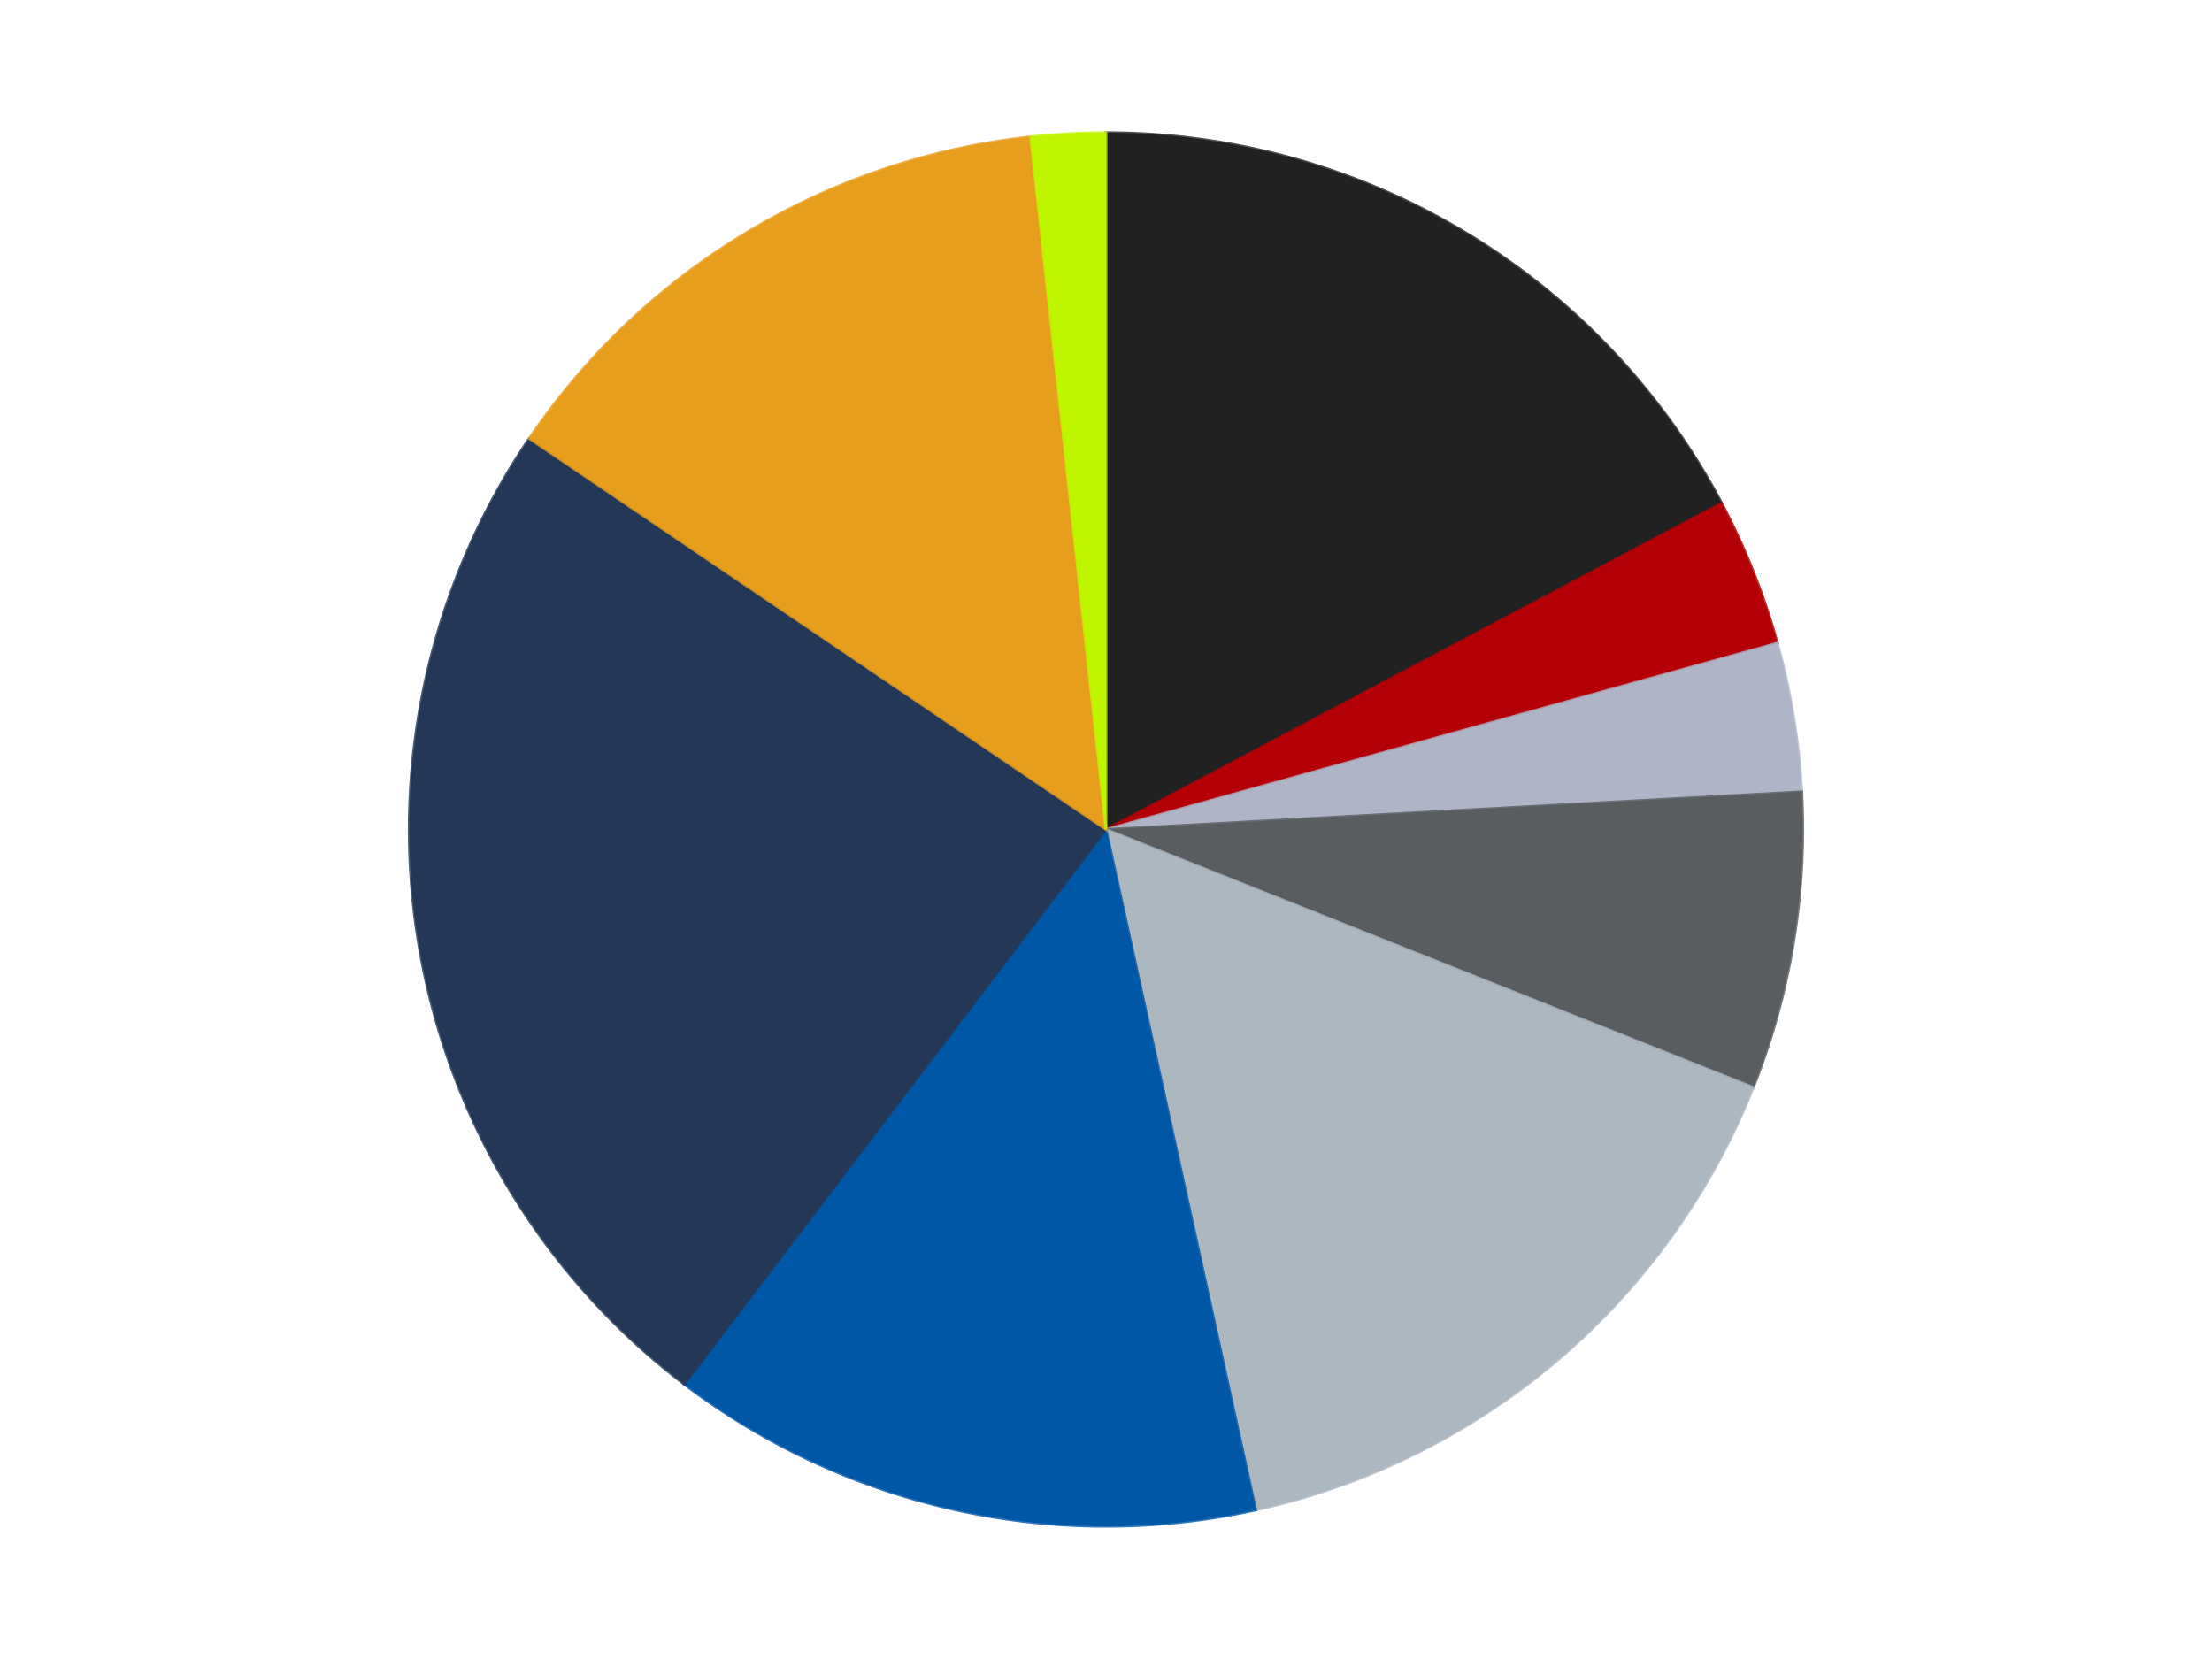
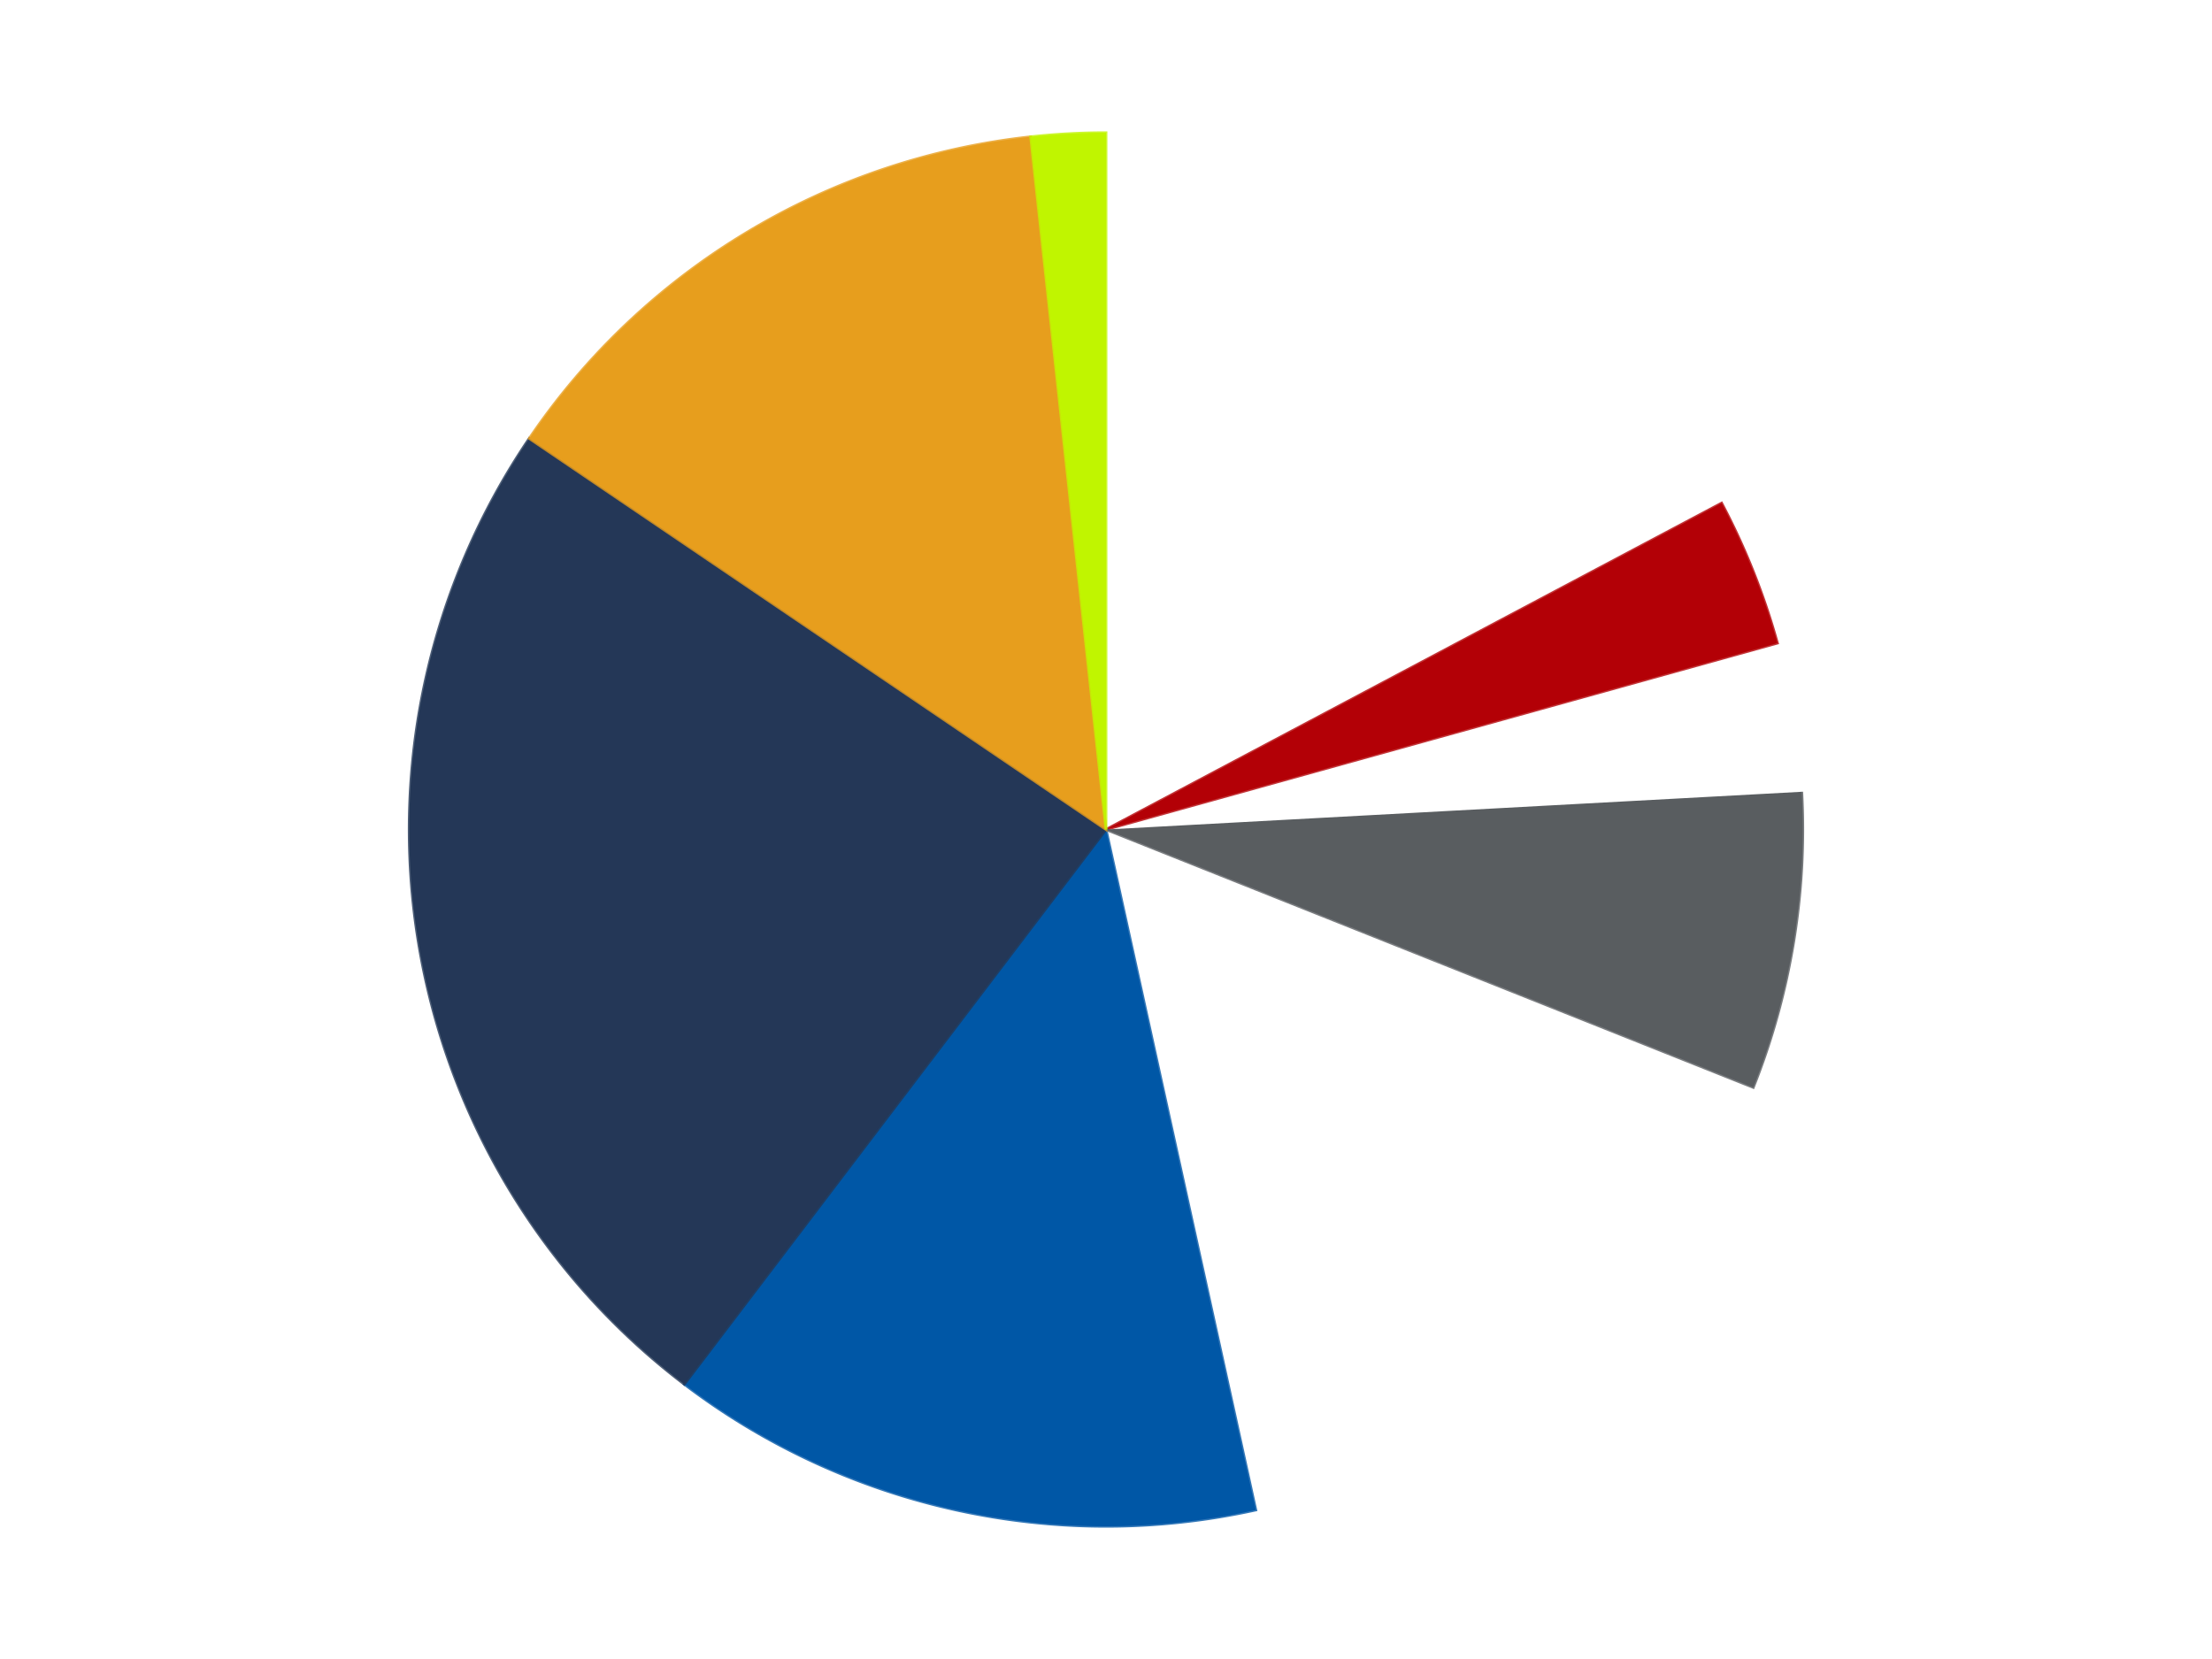
<svg xmlns="http://www.w3.org/2000/svg" xmlns:xlink="http://www.w3.org/1999/xlink" id="chart-7374aac0-3251-4998-a149-5659e14c6560" class="pygal-chart" viewBox="0 0 800 600">
  <defs>
    <style type="text/css">#chart-7374aac0-3251-4998-a149-5659e14c6560{-webkit-user-select:none;-webkit-font-smoothing:antialiased;font-family:Consolas,"Liberation Mono",Menlo,Courier,monospace}#chart-7374aac0-3251-4998-a149-5659e14c6560 .title{font-family:Consolas,"Liberation Mono",Menlo,Courier,monospace;font-size:16px}#chart-7374aac0-3251-4998-a149-5659e14c6560 .legends .legend text{font-family:Consolas,"Liberation Mono",Menlo,Courier,monospace;font-size:14px}#chart-7374aac0-3251-4998-a149-5659e14c6560 .axis text{font-family:Consolas,"Liberation Mono",Menlo,Courier,monospace;font-size:10px}#chart-7374aac0-3251-4998-a149-5659e14c6560 .axis text.major{font-family:Consolas,"Liberation Mono",Menlo,Courier,monospace;font-size:10px}#chart-7374aac0-3251-4998-a149-5659e14c6560 .text-overlay text.value{font-family:Consolas,"Liberation Mono",Menlo,Courier,monospace;font-size:16px}#chart-7374aac0-3251-4998-a149-5659e14c6560 .text-overlay text.label{font-family:Consolas,"Liberation Mono",Menlo,Courier,monospace;font-size:10px}#chart-7374aac0-3251-4998-a149-5659e14c6560 .tooltip{font-family:Consolas,"Liberation Mono",Menlo,Courier,monospace;font-size:14px}#chart-7374aac0-3251-4998-a149-5659e14c6560 text.no_data{font-family:Consolas,"Liberation Mono",Menlo,Courier,monospace;font-size:64px}
#chart-7374aac0-3251-4998-a149-5659e14c6560{background-color:transparent}#chart-7374aac0-3251-4998-a149-5659e14c6560 path,#chart-7374aac0-3251-4998-a149-5659e14c6560 line,#chart-7374aac0-3251-4998-a149-5659e14c6560 rect,#chart-7374aac0-3251-4998-a149-5659e14c6560 circle{-webkit-transition:150ms;-moz-transition:150ms;transition:150ms}#chart-7374aac0-3251-4998-a149-5659e14c6560 .graph &gt; .background{fill:transparent}#chart-7374aac0-3251-4998-a149-5659e14c6560 .plot &gt; .background{fill:transparent}#chart-7374aac0-3251-4998-a149-5659e14c6560 .graph{fill:rgba(0,0,0,.87)}#chart-7374aac0-3251-4998-a149-5659e14c6560 text.no_data{fill:rgba(0,0,0,1)}#chart-7374aac0-3251-4998-a149-5659e14c6560 .title{fill:rgba(0,0,0,1)}#chart-7374aac0-3251-4998-a149-5659e14c6560 .legends .legend text{fill:rgba(0,0,0,.87)}#chart-7374aac0-3251-4998-a149-5659e14c6560 .legends .legend:hover text{fill:rgba(0,0,0,1)}#chart-7374aac0-3251-4998-a149-5659e14c6560 .axis .line{stroke:rgba(0,0,0,1)}#chart-7374aac0-3251-4998-a149-5659e14c6560 .axis .guide.line{stroke:rgba(0,0,0,.54)}#chart-7374aac0-3251-4998-a149-5659e14c6560 .axis .major.line{stroke:rgba(0,0,0,.87)}#chart-7374aac0-3251-4998-a149-5659e14c6560 .axis text.major{fill:rgba(0,0,0,1)}#chart-7374aac0-3251-4998-a149-5659e14c6560 .axis.y .guides:hover .guide.line,#chart-7374aac0-3251-4998-a149-5659e14c6560 .line-graph .axis.x .guides:hover .guide.line,#chart-7374aac0-3251-4998-a149-5659e14c6560 .stackedline-graph .axis.x .guides:hover .guide.line,#chart-7374aac0-3251-4998-a149-5659e14c6560 .xy-graph .axis.x .guides:hover .guide.line{stroke:rgba(0,0,0,1)}#chart-7374aac0-3251-4998-a149-5659e14c6560 .axis .guides:hover text{fill:rgba(0,0,0,1)}#chart-7374aac0-3251-4998-a149-5659e14c6560 .reactive{fill-opacity:1.0;stroke-opacity:.8;stroke-width:1}#chart-7374aac0-3251-4998-a149-5659e14c6560 .ci{stroke:rgba(0,0,0,.87)}#chart-7374aac0-3251-4998-a149-5659e14c6560 .reactive.active,#chart-7374aac0-3251-4998-a149-5659e14c6560 .active .reactive{fill-opacity:0.6;stroke-opacity:.9;stroke-width:4}#chart-7374aac0-3251-4998-a149-5659e14c6560 .ci .reactive.active{stroke-width:1.5}#chart-7374aac0-3251-4998-a149-5659e14c6560 .series text{fill:rgba(0,0,0,1)}#chart-7374aac0-3251-4998-a149-5659e14c6560 .tooltip rect{fill:transparent;stroke:rgba(0,0,0,1);-webkit-transition:opacity 150ms;-moz-transition:opacity 150ms;transition:opacity 150ms}#chart-7374aac0-3251-4998-a149-5659e14c6560 .tooltip .label{fill:rgba(0,0,0,.87)}#chart-7374aac0-3251-4998-a149-5659e14c6560 .tooltip .label{fill:rgba(0,0,0,.87)}#chart-7374aac0-3251-4998-a149-5659e14c6560 .tooltip .legend{font-size:.8em;fill:rgba(0,0,0,.54)}#chart-7374aac0-3251-4998-a149-5659e14c6560 .tooltip .x_label{font-size:.6em;fill:rgba(0,0,0,1)}#chart-7374aac0-3251-4998-a149-5659e14c6560 .tooltip .xlink{font-size:.5em;text-decoration:underline}#chart-7374aac0-3251-4998-a149-5659e14c6560 .tooltip .value{font-size:1.5em}#chart-7374aac0-3251-4998-a149-5659e14c6560 .bound{font-size:.5em}#chart-7374aac0-3251-4998-a149-5659e14c6560 .max-value{font-size:.75em;fill:rgba(0,0,0,.54)}#chart-7374aac0-3251-4998-a149-5659e14c6560 .map-element{fill:transparent;stroke:rgba(0,0,0,.54) !important}#chart-7374aac0-3251-4998-a149-5659e14c6560 .map-element .reactive{fill-opacity:inherit;stroke-opacity:inherit}#chart-7374aac0-3251-4998-a149-5659e14c6560 .color-0,#chart-7374aac0-3251-4998-a149-5659e14c6560 .color-0 a:visited{stroke:#F44336;fill:#F44336}#chart-7374aac0-3251-4998-a149-5659e14c6560 .color-1,#chart-7374aac0-3251-4998-a149-5659e14c6560 .color-1 a:visited{stroke:#3F51B5;fill:#3F51B5}#chart-7374aac0-3251-4998-a149-5659e14c6560 .color-2,#chart-7374aac0-3251-4998-a149-5659e14c6560 .color-2 a:visited{stroke:#009688;fill:#009688}#chart-7374aac0-3251-4998-a149-5659e14c6560 .color-3,#chart-7374aac0-3251-4998-a149-5659e14c6560 .color-3 a:visited{stroke:#FFC107;fill:#FFC107}#chart-7374aac0-3251-4998-a149-5659e14c6560 .color-4,#chart-7374aac0-3251-4998-a149-5659e14c6560 .color-4 a:visited{stroke:#FF5722;fill:#FF5722}#chart-7374aac0-3251-4998-a149-5659e14c6560 .color-5,#chart-7374aac0-3251-4998-a149-5659e14c6560 .color-5 a:visited{stroke:#9C27B0;fill:#9C27B0}#chart-7374aac0-3251-4998-a149-5659e14c6560 .color-6,#chart-7374aac0-3251-4998-a149-5659e14c6560 .color-6 a:visited{stroke:#03A9F4;fill:#03A9F4}#chart-7374aac0-3251-4998-a149-5659e14c6560 .color-7,#chart-7374aac0-3251-4998-a149-5659e14c6560 .color-7 a:visited{stroke:#8BC34A;fill:#8BC34A}#chart-7374aac0-3251-4998-a149-5659e14c6560 .color-8,#chart-7374aac0-3251-4998-a149-5659e14c6560 .color-8 a:visited{stroke:#FF9800;fill:#FF9800}#chart-7374aac0-3251-4998-a149-5659e14c6560 .text-overlay .color-0 text{fill:black}#chart-7374aac0-3251-4998-a149-5659e14c6560 .text-overlay .color-1 text{fill:black}#chart-7374aac0-3251-4998-a149-5659e14c6560 .text-overlay .color-2 text{fill:black}#chart-7374aac0-3251-4998-a149-5659e14c6560 .text-overlay .color-3 text{fill:black}#chart-7374aac0-3251-4998-a149-5659e14c6560 .text-overlay .color-4 text{fill:black}#chart-7374aac0-3251-4998-a149-5659e14c6560 .text-overlay .color-5 text{fill:black}#chart-7374aac0-3251-4998-a149-5659e14c6560 .text-overlay .color-6 text{fill:black}#chart-7374aac0-3251-4998-a149-5659e14c6560 .text-overlay .color-7 text{fill:black}#chart-7374aac0-3251-4998-a149-5659e14c6560 .text-overlay .color-8 text{fill:black}
#chart-7374aac0-3251-4998-a149-5659e14c6560 text.no_data{text-anchor:middle}#chart-7374aac0-3251-4998-a149-5659e14c6560 .guide.line{fill:none}#chart-7374aac0-3251-4998-a149-5659e14c6560 .centered{text-anchor:middle}#chart-7374aac0-3251-4998-a149-5659e14c6560 .title{text-anchor:middle}#chart-7374aac0-3251-4998-a149-5659e14c6560 .legends .legend text{fill-opacity:1}#chart-7374aac0-3251-4998-a149-5659e14c6560 .axis.x text{text-anchor:middle}#chart-7374aac0-3251-4998-a149-5659e14c6560 .axis.x:not(.web) text[transform]{text-anchor:start}#chart-7374aac0-3251-4998-a149-5659e14c6560 .axis.x:not(.web) text[transform].backwards{text-anchor:end}#chart-7374aac0-3251-4998-a149-5659e14c6560 .axis.y text{text-anchor:end}#chart-7374aac0-3251-4998-a149-5659e14c6560 .axis.y text[transform].backwards{text-anchor:start}#chart-7374aac0-3251-4998-a149-5659e14c6560 .axis.y2 text{text-anchor:start}#chart-7374aac0-3251-4998-a149-5659e14c6560 .axis.y2 text[transform].backwards{text-anchor:end}#chart-7374aac0-3251-4998-a149-5659e14c6560 .axis .guide.line{stroke-dasharray:4,4;stroke:black}#chart-7374aac0-3251-4998-a149-5659e14c6560 .axis .major.guide.line{stroke-dasharray:6,6;stroke:black}#chart-7374aac0-3251-4998-a149-5659e14c6560 .horizontal .axis.y .guide.line,#chart-7374aac0-3251-4998-a149-5659e14c6560 .horizontal .axis.y2 .guide.line,#chart-7374aac0-3251-4998-a149-5659e14c6560 .vertical .axis.x .guide.line{opacity:0}#chart-7374aac0-3251-4998-a149-5659e14c6560 .horizontal .axis.always_show .guide.line,#chart-7374aac0-3251-4998-a149-5659e14c6560 .vertical .axis.always_show .guide.line{opacity:1 !important}#chart-7374aac0-3251-4998-a149-5659e14c6560 .axis.y .guides:hover .guide.line,#chart-7374aac0-3251-4998-a149-5659e14c6560 .axis.y2 .guides:hover .guide.line,#chart-7374aac0-3251-4998-a149-5659e14c6560 .axis.x .guides:hover .guide.line{opacity:1}#chart-7374aac0-3251-4998-a149-5659e14c6560 .axis .guides:hover text{opacity:1}#chart-7374aac0-3251-4998-a149-5659e14c6560 .nofill{fill:none}#chart-7374aac0-3251-4998-a149-5659e14c6560 .subtle-fill{fill-opacity:.2}#chart-7374aac0-3251-4998-a149-5659e14c6560 .dot{stroke-width:1px;fill-opacity:1;stroke-opacity:1}#chart-7374aac0-3251-4998-a149-5659e14c6560 .dot.active{stroke-width:5px}#chart-7374aac0-3251-4998-a149-5659e14c6560 .dot.negative{fill:transparent}#chart-7374aac0-3251-4998-a149-5659e14c6560 text,#chart-7374aac0-3251-4998-a149-5659e14c6560 tspan{stroke:none !important}#chart-7374aac0-3251-4998-a149-5659e14c6560 .series text.active{opacity:1}#chart-7374aac0-3251-4998-a149-5659e14c6560 .tooltip rect{fill-opacity:.95;stroke-width:.5}#chart-7374aac0-3251-4998-a149-5659e14c6560 .tooltip text{fill-opacity:1}#chart-7374aac0-3251-4998-a149-5659e14c6560 .showable{visibility:hidden}#chart-7374aac0-3251-4998-a149-5659e14c6560 .showable.shown{visibility:visible}#chart-7374aac0-3251-4998-a149-5659e14c6560 .gauge-background{fill:rgba(229,229,229,1);stroke:none}#chart-7374aac0-3251-4998-a149-5659e14c6560 .bg-lines{stroke:transparent;stroke-width:2px}</style>
    <script type="text/javascript">window.pygal = window.pygal || {};window.pygal.config = window.pygal.config || {};window.pygal.config['7374aac0-3251-4998-a149-5659e14c6560'] = {"allow_interruptions": false, "box_mode": "extremes", "classes": ["pygal-chart"], "css": ["file://style.css", "file://graph.css"], "defs": [], "disable_xml_declaration": false, "dots_size": 2.5, "dynamic_print_values": false, "explicit_size": false, "fill": false, "force_uri_protocol": "https", "formatter": null, "half_pie": false, "height": 600, "include_x_axis": false, "inner_radius": 0, "interpolate": null, "interpolation_parameters": {}, "interpolation_precision": 250, "inverse_y_axis": false, "js": ["//kozea.github.io/pygal.js/2.0.x/pygal-tooltips.min.js"], "legend_at_bottom": false, "legend_at_bottom_columns": null, "legend_box_size": 12, "logarithmic": false, "margin": 20, "margin_bottom": null, "margin_left": null, "margin_right": null, "margin_top": null, "max_scale": 16, "min_scale": 4, "missing_value_fill_truncation": "x", "no_data_text": "No data", "no_prefix": false, "order_min": null, "pretty_print": false, "print_labels": false, "print_values": false, "print_values_position": "center", "print_zeroes": true, "range": null, "rounded_bars": null, "secondary_range": null, "show_dots": true, "show_legend": false, "show_minor_x_labels": true, "show_minor_y_labels": true, "show_only_major_dots": false, "show_x_guides": false, "show_x_labels": true, "show_y_guides": true, "show_y_labels": true, "spacing": 10, "stack_from_top": false, "strict": false, "stroke": true, "stroke_style": null, "style": {"background": "transparent", "ci_colors": [], "colors": ["#F44336", "#3F51B5", "#009688", "#FFC107", "#FF5722", "#9C27B0", "#03A9F4", "#8BC34A", "#FF9800", "#E91E63", "#2196F3", "#4CAF50", "#FFEB3B", "#673AB7", "#00BCD4", "#CDDC39", "#9E9E9E", "#607D8B"], "dot_opacity": "1", "font_family": "Consolas, \"Liberation Mono\", Menlo, Courier, monospace", "foreground": "rgba(0, 0, 0, .87)", "foreground_strong": "rgba(0, 0, 0, 1)", "foreground_subtle": "rgba(0, 0, 0, .54)", "guide_stroke_color": "black", "guide_stroke_dasharray": "4,4", "label_font_family": "Consolas, \"Liberation Mono\", Menlo, Courier, monospace", "label_font_size": 10, "legend_font_family": "Consolas, \"Liberation Mono\", Menlo, Courier, monospace", "legend_font_size": 14, "major_guide_stroke_color": "black", "major_guide_stroke_dasharray": "6,6", "major_label_font_family": "Consolas, \"Liberation Mono\", Menlo, Courier, monospace", "major_label_font_size": 10, "no_data_font_family": "Consolas, \"Liberation Mono\", Menlo, Courier, monospace", "no_data_font_size": 64, "opacity": "1.0", "opacity_hover": "0.6", "plot_background": "transparent", "stroke_opacity": ".8", "stroke_opacity_hover": ".9", "stroke_width": "1", "stroke_width_hover": "4", "title_font_family": "Consolas, \"Liberation Mono\", Menlo, Courier, monospace", "title_font_size": 16, "tooltip_font_family": "Consolas, \"Liberation Mono\", Menlo, Courier, monospace", "tooltip_font_size": 14, "transition": "150ms", "value_background": "rgba(229, 229, 229, 1)", "value_colors": [], "value_font_family": "Consolas, \"Liberation Mono\", Menlo, Courier, monospace", "value_font_size": 16, "value_label_font_family": "Consolas, \"Liberation Mono\", Menlo, Courier, monospace", "value_label_font_size": 10}, "title": null, "tooltip_border_radius": 0, "tooltip_fancy_mode": true, "truncate_label": null, "truncate_legend": null, "width": 800, "x_label_rotation": 0, "x_labels": null, "x_labels_major": null, "x_labels_major_count": null, "x_labels_major_every": null, "x_title": null, "xrange": null, "y_label_rotation": 0, "y_labels": null, "y_labels_major": null, "y_labels_major_count": null, "y_labels_major_every": null, "y_title": null, "zero": 0, "legends": ["Black", "Red", "Light Bluish Gray", "Dark Bluish Gray", "Pearl Light Gray", "Blue", "Dark Blue", "Pearl Gold", "Trans-Neon Green"]}</script>
    <script type="text/javascript" xlink:href="https://kozea.github.io/pygal.js/2.0.x/pygal-tooltips.min.js" />
  </defs>
  <title>Pygal</title>
  <g class="graph pie-graph vertical">
    <rect x="0" y="0" width="800" height="600" class="background" />
    <g transform="translate(20, 20)" class="plot">
      <rect x="0" y="0" width="760" height="560" class="background" />
      <g class="series serie-0 color-0">
        <g class="slices">
          <g class="slice" style="fill: #212121; stroke: #212121">
-             <path d="M380 28 A252 252 0 0 1 602.645 161.961 L380 280 A0 0 0 0 0 380 280 z" class="slice reactive tooltip-trigger" />
            <desc class="value">10</desc>
            <desc class="x centered">444.95978600430476</desc>
            <desc class="y centered">172.03599580288375</desc>
          </g>
        </g>
      </g>
      <g class="series serie-1 color-1">
        <g class="slices">
          <g class="slice" style="fill: #B30006; stroke: #B30006">
            <path d="M602.645 161.961 A252 252 0 0 1 622.815 212.583 L380 280 A0 0 0 0 0 380 280 z" class="slice reactive tooltip-trigger" />
            <desc class="value">2</desc>
            <desc class="x centered">497.0510666969157</desc>
            <desc class="y centered">233.3625924271708</desc>
          </g>
        </g>
      </g>
      <g class="series serie-2 color-2">
        <g class="slices">
          <g class="slice" style="fill: #AFB5C7; stroke: #AFB5C7">
-             <path d="M622.815 212.583 A252 252 0 0 1 631.63 266.357 L380 280 A0 0 0 0 0 380 280 z" class="slice reactive tooltip-trigger" />
            <desc class="value">2</desc>
            <desc class="x centered">504.34014184023226</desc>
            <desc class="y centered">259.61546843435167</desc>
          </g>
        </g>
      </g>
      <g class="series serie-3 color-3">
        <g class="slices">
          <g class="slice" style="fill: #595D60; stroke: #595D60">
-             <path d="M631.63 266.357 A252 252 0 0 1 614.102 373.275 L380 280 A0 0 0 0 0 380 280 z" class="slice reactive tooltip-trigger" />
+             <path d="M631.63 266.357 A252 252 0 0 1 614.102 373.275 L380 280 A0 0 0 0 0 380 280 " class="slice reactive tooltip-trigger" />
            <desc class="value">4</desc>
            <desc class="x centered">504.34014184023226</desc>
            <desc class="y centered">300.3845315656484</desc>
          </g>
        </g>
      </g>
      <g class="series serie-4 color-4">
        <g class="slices">
          <g class="slice" style="fill: #ACB7C0; stroke: #ACB7C0">
-             <path d="M614.102 373.275 A252 252 0 0 1 434.173 526.108 L380 280 A0 0 0 0 0 380 280 z" class="slice reactive tooltip-trigger" />
            <desc class="value">9</desc>
            <desc class="x centered">461.5706718825103</desc>
            <desc class="y centered">376.0324189460822</desc>
          </g>
        </g>
      </g>
      <g class="series serie-5 color-5">
        <g class="slices">
          <g class="slice" style="fill: #0057A6; stroke: #0057A6">
            <path d="M434.173 526.108 A252 252 0 0 1 227.496 480.615 L380 280 A0 0 0 0 0 380 280 z" class="slice reactive tooltip-trigger" />
            <desc class="value">8</desc>
            <desc class="x centered">352.9137245334109</desc>
            <desc class="y centered">403.0541900194709</desc>
          </g>
        </g>
      </g>
      <g class="series serie-6 color-6">
        <g class="slices">
          <g class="slice" style="fill: #243757; stroke: #243757">
            <path d="M227.496 480.615 A252 252 0 0 1 171.422 138.581 L380 280 A0 0 0 0 0 380 280 z" class="slice reactive tooltip-trigger" />
            <desc class="value">14</desc>
            <desc class="x centered">255.6598581597677</desc>
            <desc class="y centered">300.38453156564833</desc>
          </g>
        </g>
      </g>
      <g class="series serie-7 color-7">
        <g class="slices">
          <g class="slice" style="fill: #E79E1D; stroke: #E79E1D">
            <path d="M171.422 138.581 A252 252 0 0 1 352.754 29.477 L380 280 A0 0 0 0 0 380 280 z" class="slice reactive tooltip-trigger" />
            <desc class="value">8</desc>
            <desc class="x centered">315.04021399569524</desc>
            <desc class="y centered">172.03599580288375</desc>
          </g>
        </g>
      </g>
      <g class="series serie-8 color-8">
        <g class="slices">
          <g class="slice" style="fill: #C0F500; stroke: #C0F500">
            <path d="M352.754 29.477 A252 252 0 0 1 380 28 L380 280 A0 0 0 0 0 380 280 z" class="slice reactive tooltip-trigger" />
            <desc class="value">1</desc>
            <desc class="x centered">373.17849751823746</desc>
            <desc class="y centered">154.18478985475838</desc>
          </g>
        </g>
      </g>
    </g>
    <g class="titles" />
    <g transform="translate(20, 20)" class="plot overlay">
      <g class="series serie-0 color-0" />
      <g class="series serie-1 color-1" />
      <g class="series serie-2 color-2" />
      <g class="series serie-3 color-3" />
      <g class="series serie-4 color-4" />
      <g class="series serie-5 color-5" />
      <g class="series serie-6 color-6" />
      <g class="series serie-7 color-7" />
      <g class="series serie-8 color-8" />
    </g>
    <g transform="translate(20, 20)" class="plot text-overlay">
      <g class="series serie-0 color-0" />
      <g class="series serie-1 color-1" />
      <g class="series serie-2 color-2" />
      <g class="series serie-3 color-3" />
      <g class="series serie-4 color-4" />
      <g class="series serie-5 color-5" />
      <g class="series serie-6 color-6" />
      <g class="series serie-7 color-7" />
      <g class="series serie-8 color-8" />
    </g>
    <g transform="translate(20, 20)" class="plot tooltip-overlay">
      <g transform="translate(0 0)" style="opacity: 0" class="tooltip">
-         <rect rx="0" ry="0" width="0" height="0" class="tooltip-box" />
        <g class="text" />
      </g>
    </g>
  </g>
</svg>